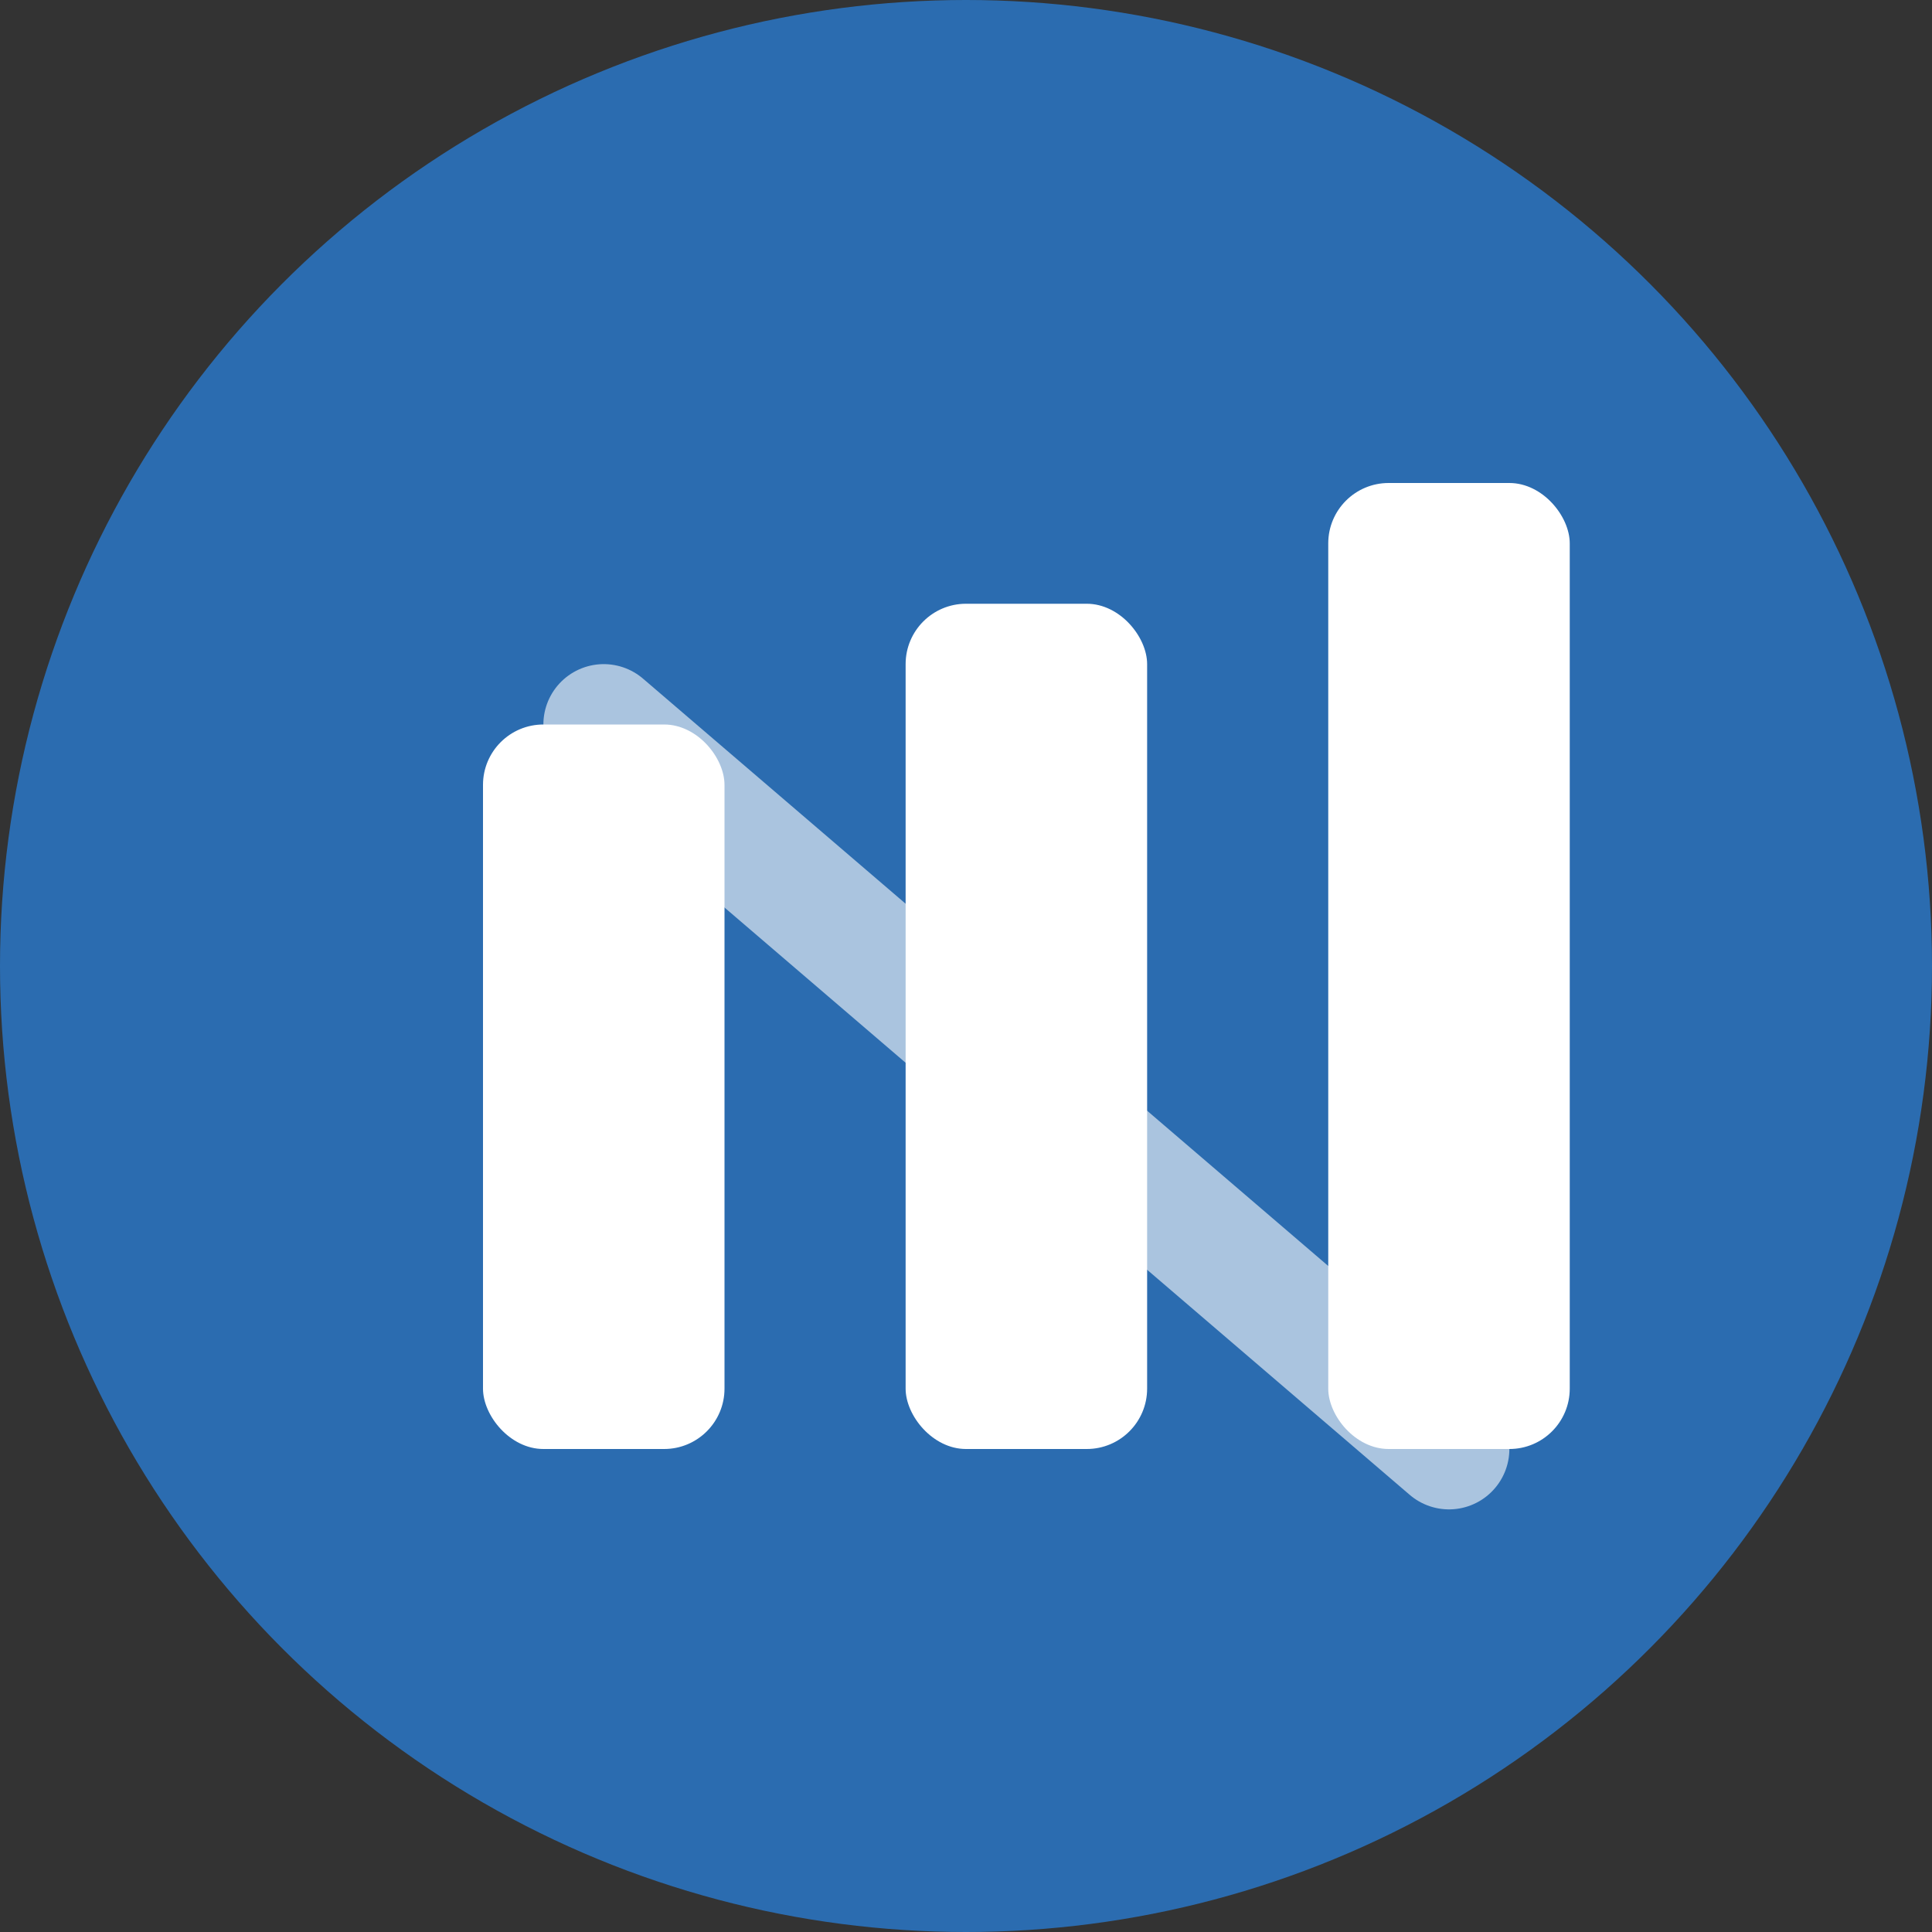
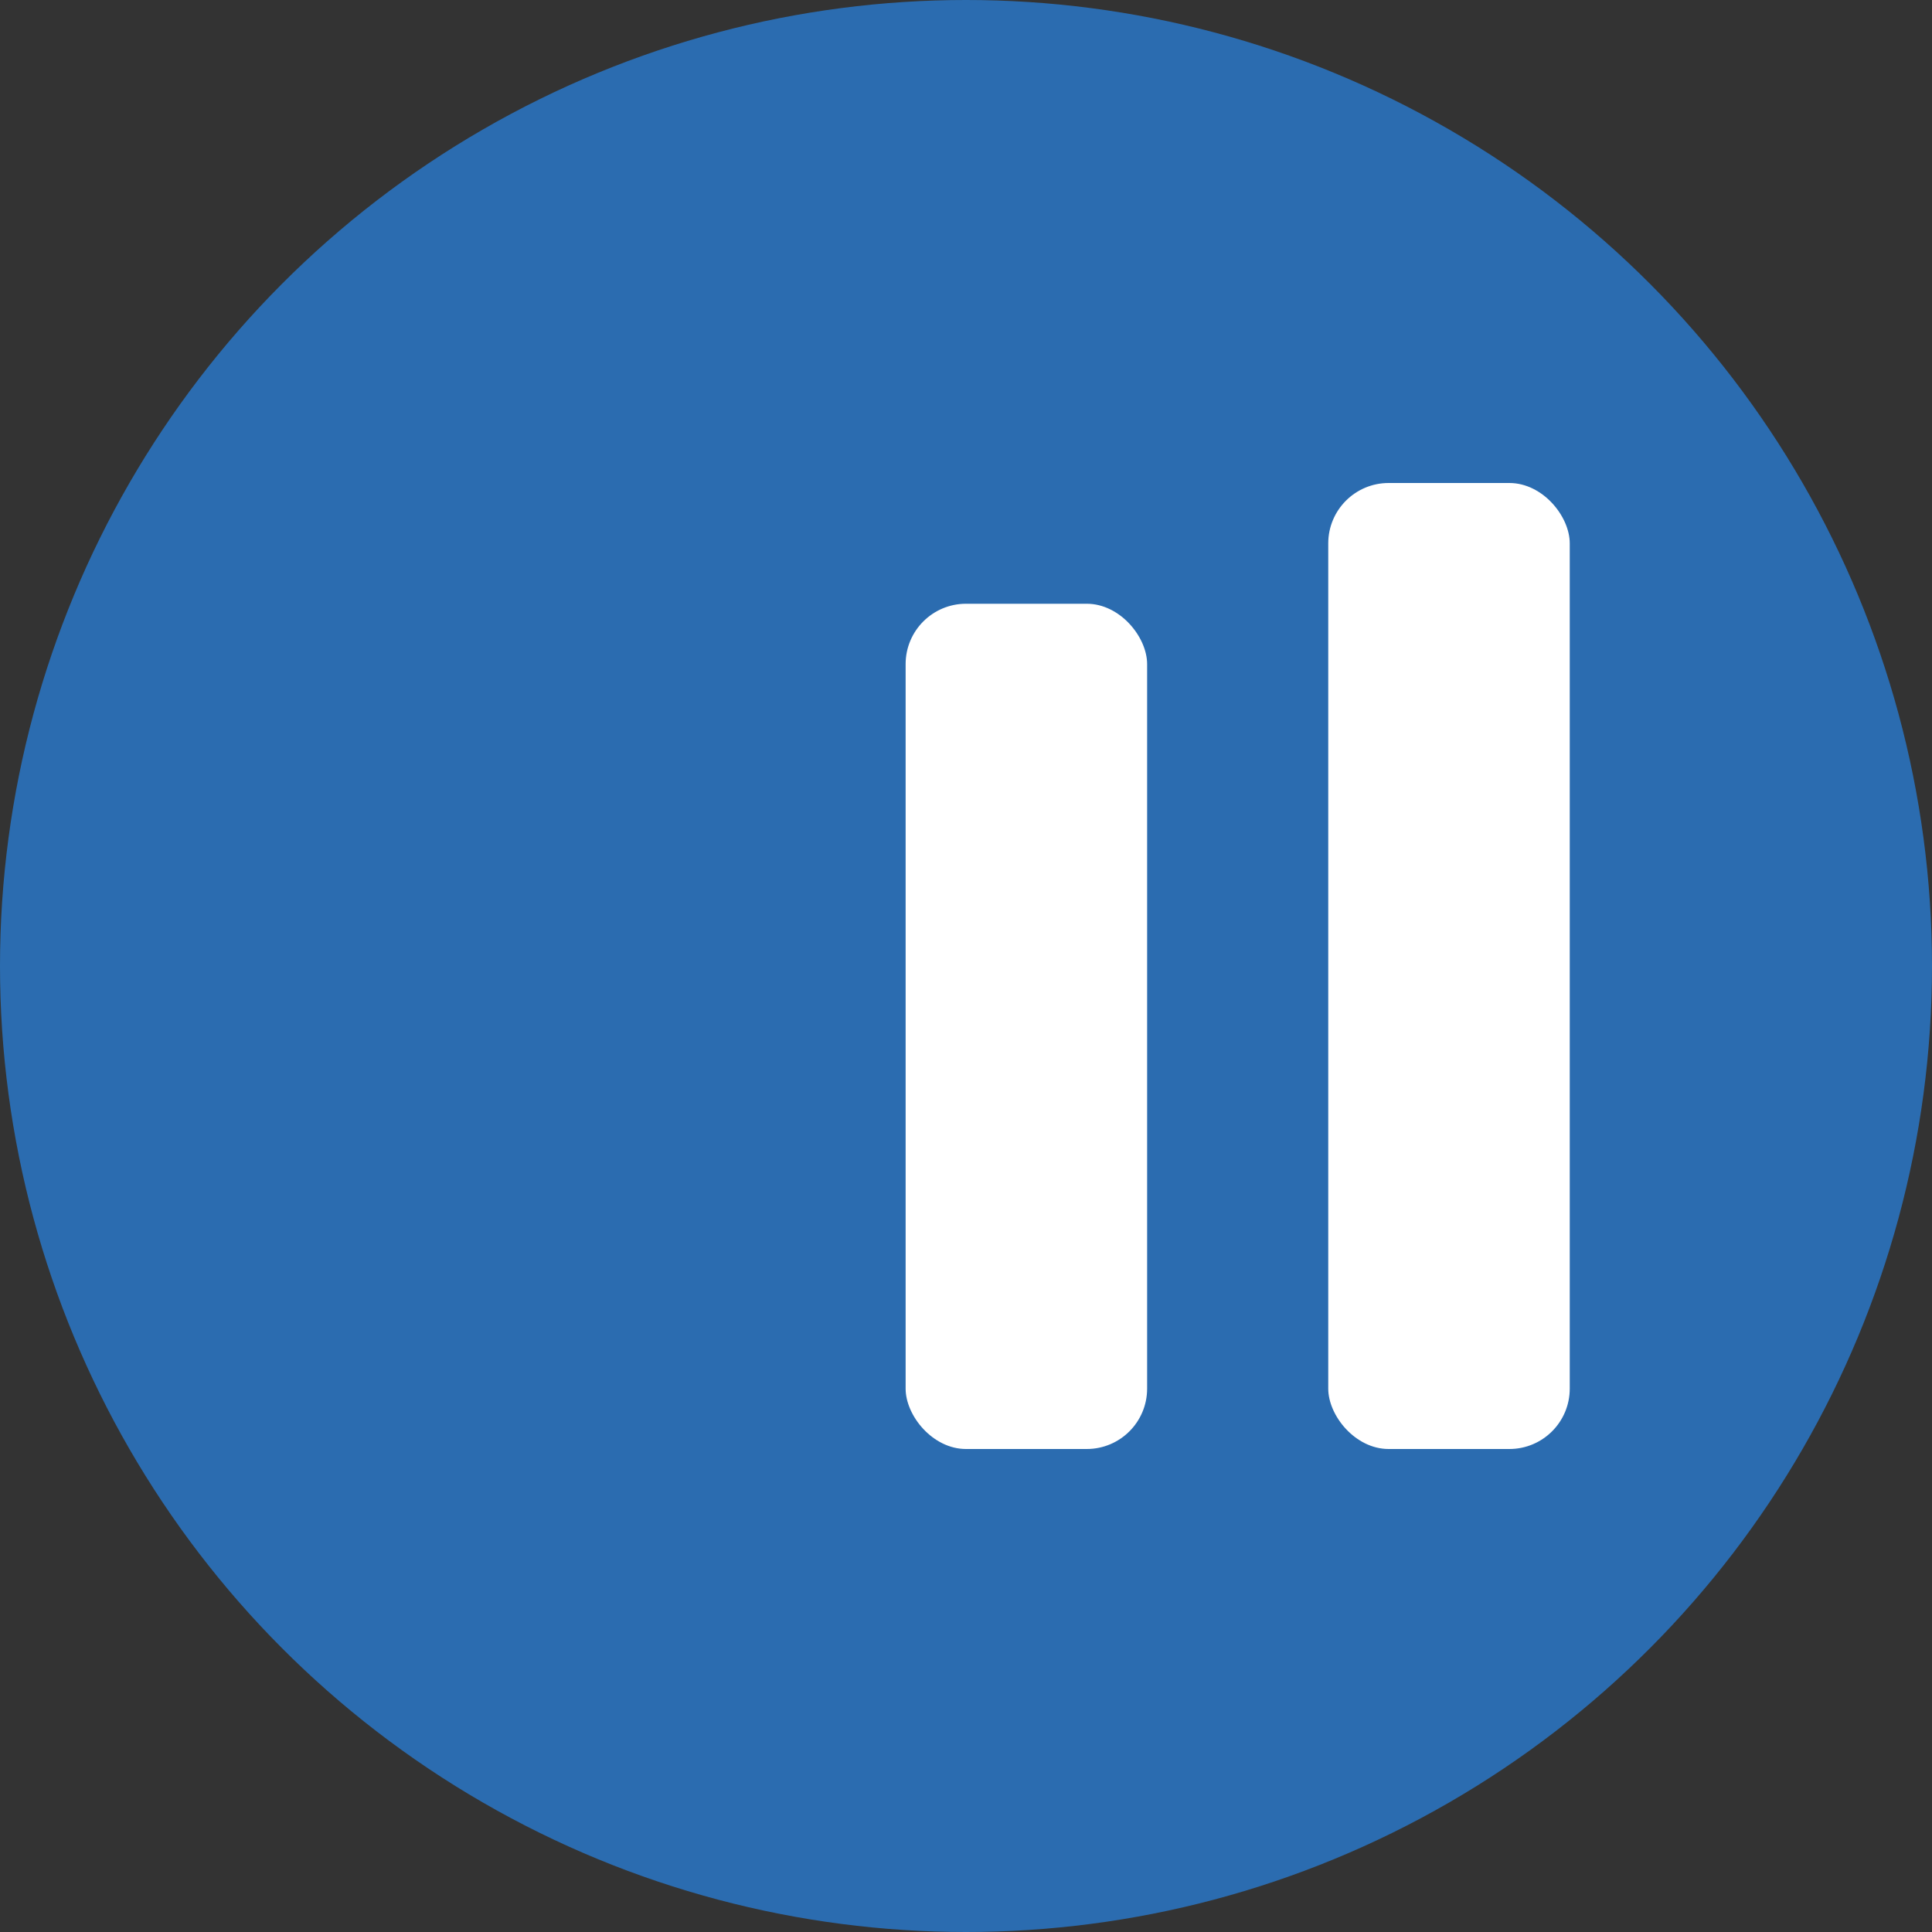
<svg xmlns="http://www.w3.org/2000/svg" viewBox="0 0 32 32">
  <rect x="0" y="0" width="32" height="32" fill="#333333" stroke="none" />
  <circle cx="16" cy="16" r="16" fill="#2B6CB0" />
  <defs>
    <linearGradient id="barGradient" x1="0%" y1="0%" x2="0%" y2="100%">
      <stop offset="0%" style="stop-color:#63B3ED" />
      <stop offset="100%" style="stop-color:#4299E1" />
    </linearGradient>
  </defs>
  <g transform="translate(8, 8)">
-     <rect x="0" y="4" width="4" height="12" fill="white" rx="1" />
    <rect x="7" y="2" width="4" height="14" fill="white" rx="1" />
    <rect x="14" y="0" width="4" height="16" fill="white" rx="1" />
-     <path d="M 2,4 L 16,16" stroke="white" stroke-width="2" stroke-linecap="round" opacity="0.6" />
  </g>
</svg>